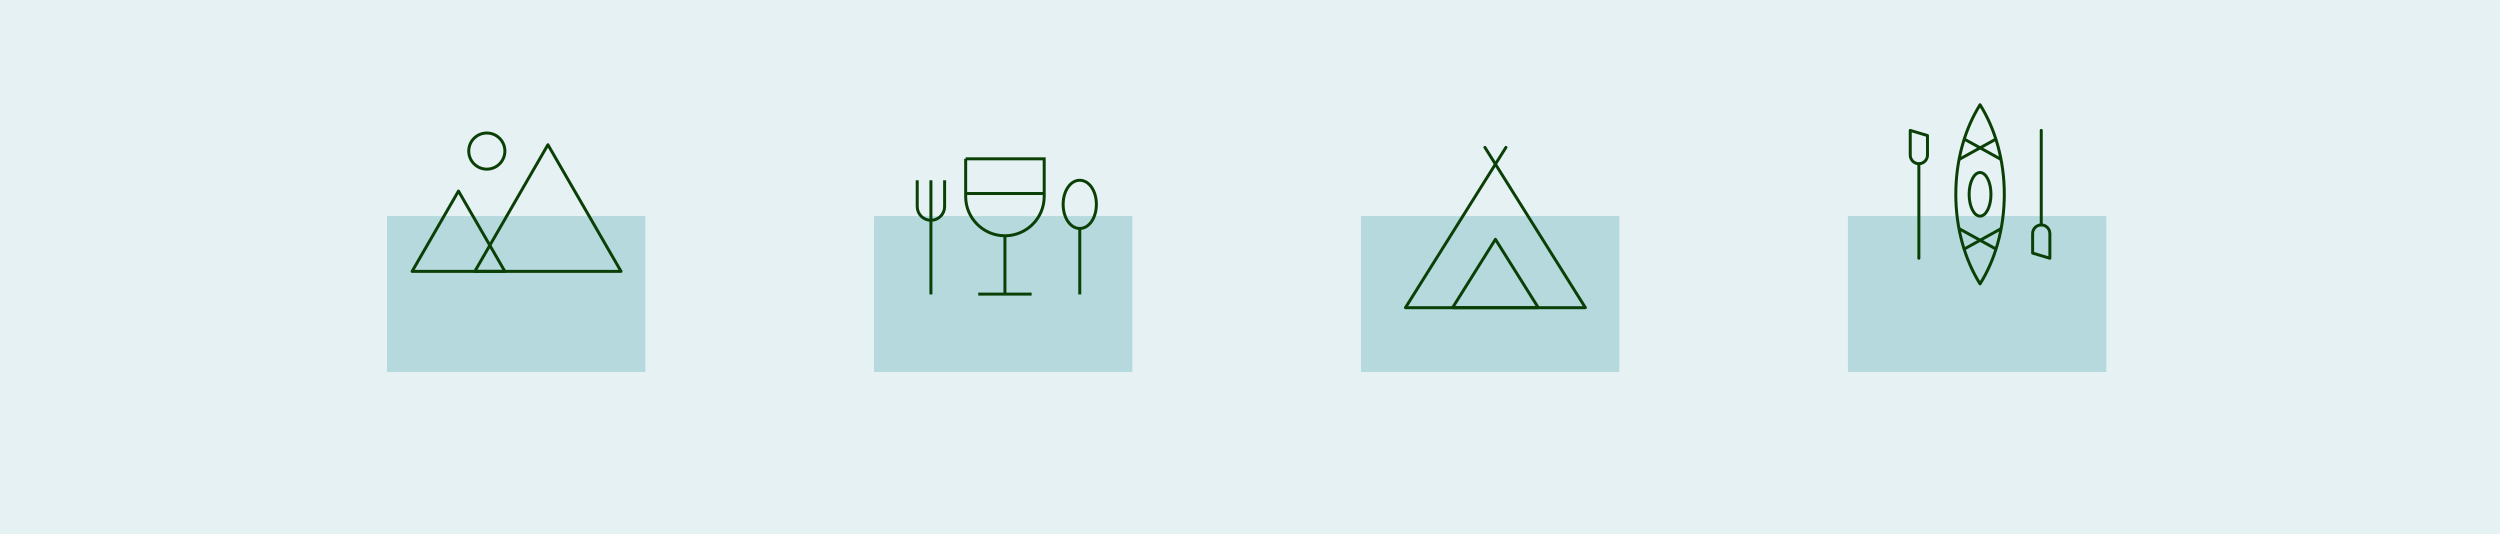
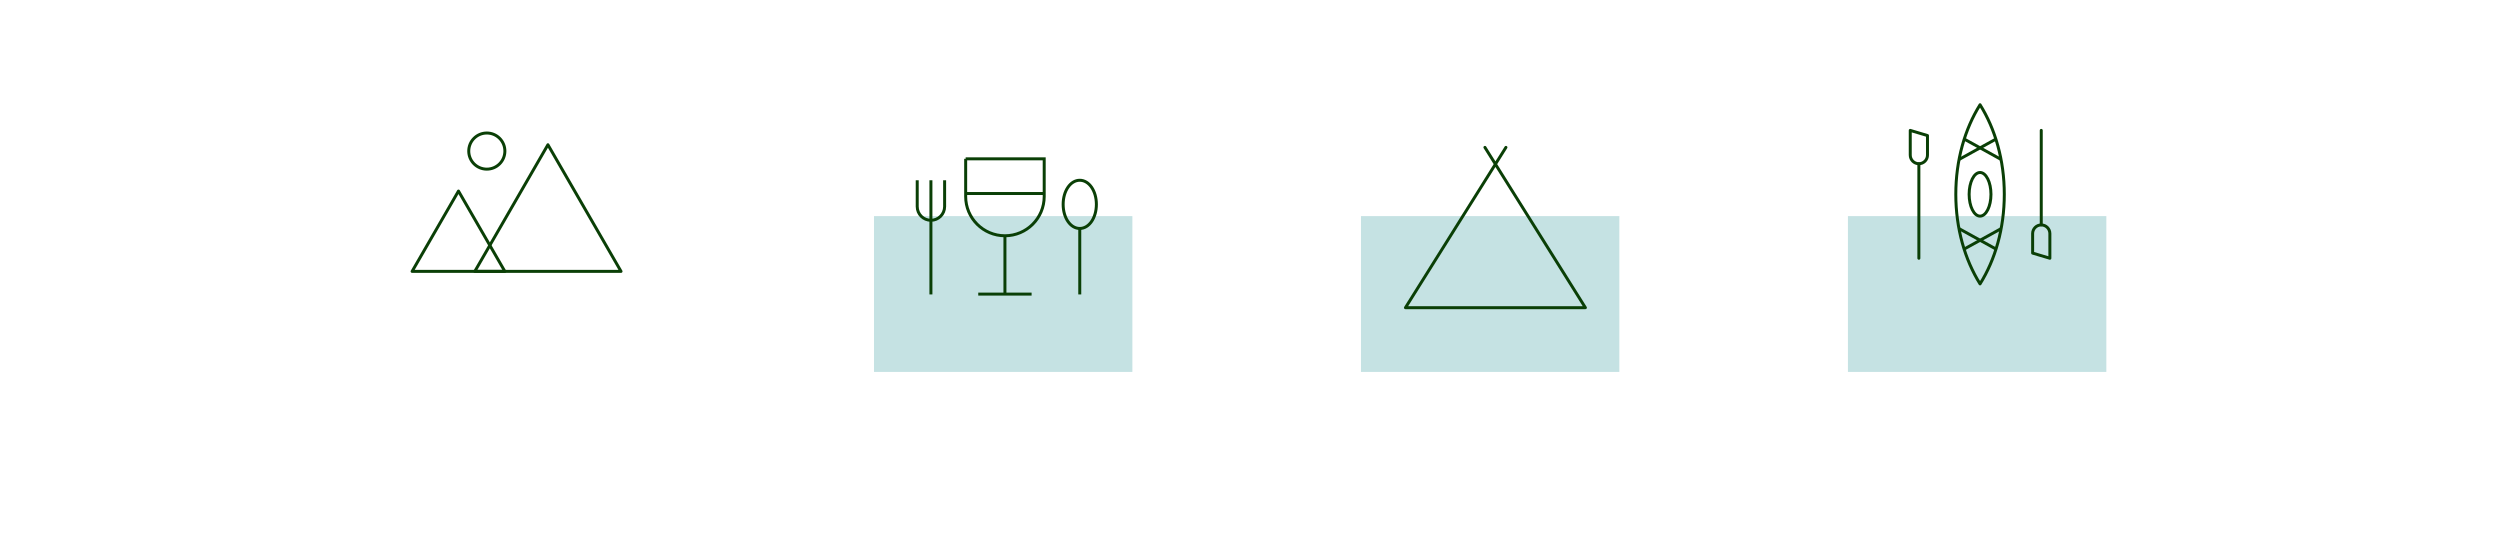
<svg xmlns="http://www.w3.org/2000/svg" viewBox="0 0 1500 320.57">
  <defs>
    <style>.cls-1{fill:#e6f1f4;}.cls-2{fill:#58acae;}.cls-3{stroke-linecap:round;stroke-linejoin:round;}.cls-3,.cls-4{fill:none;stroke:#0a3f06;stroke-width:1.79px;}.cls-5{opacity:.35;}.cls-4{stroke-miterlimit:10;}</style>
  </defs>
  <g id="bg">
-     <rect class="cls-1" width="1500" height="320.57" />
-   </g>
+     </g>
  <g id="Layer_1">
    <g>
      <g class="cls-5">
        <rect class="cls-2" x="816.58" y="129.66" width="155.03" height="93.49" />
      </g>
      <g>
        <polyline class="cls-3" points="903.56 88.43 843.27 184.61 951.24 184.61 890.95 88.43" />
-         <polygon class="cls-3" points="897.25 143.58 871.54 184.61 922.97 184.61 897.25 143.58" />
      </g>
    </g>
    <g>
      <g class="cls-5">
        <rect class="cls-2" x="524.39" y="129.66" width="155.03" height="93.49" />
      </g>
      <g>
        <g>
          <path class="cls-4" d="M647.86,137.08c-5.59,0-9.97-6.35-9.97-14.46s4.38-14.46,9.97-14.46,9.97,6.35,9.97,14.46-4.38,14.46-9.97,14.46Z" />
          <line class="cls-4" x1="647.86" y1="136.83" x2="647.86" y2="176.66" />
        </g>
        <g>
          <path class="cls-4" d="M566.77,108.16v15.79c0,4.54-3.68,8.22-8.22,8.22h0c-4.54,0-8.22-3.68-8.22-8.22v-15.79" />
          <line class="cls-4" x1="558.55" y1="108.16" x2="558.55" y2="176.66" />
        </g>
        <g>
          <path class="cls-4" d="M579.39,95.29h47.13v22.61c0,13.01-10.56,23.56-23.56,23.56h0c-13.01,0-23.56-10.56-23.56-23.56v-22.61h0Z" />
          <line class="cls-4" x1="602.96" y1="141.47" x2="602.96" y2="176.66" />
          <line class="cls-4" x1="618.96" y1="176.46" x2="586.95" y2="176.46" />
        </g>
        <line class="cls-4" x1="579.08" y1="116.11" x2="626.83" y2="116.11" />
      </g>
    </g>
    <g>
      <g class="cls-5">
        <rect class="cls-2" x="1108.77" y="129.66" width="155.03" height="93.49" />
      </g>
      <g>
        <g>
          <path class="cls-3" d="M1173.48,116.59c0,20.52,5.49,39.29,14.55,53.75,9.07-14.46,14.55-33.23,14.55-53.75s-5.49-39.29-14.55-53.75c-9.07,14.46-14.55,33.23-14.55,53.75Z" />
          <ellipse class="cls-3" cx="1188.03" cy="116.59" rx="6.55" ry="13.09" />
          <g>
            <line class="cls-3" x1="1179.04" y1="83.72" x2="1200.22" y2="95.43" />
            <line class="cls-3" x1="1197.06" y1="83.72" x2="1175.88" y2="95.43" />
          </g>
          <g>
            <line class="cls-3" x1="1179.04" y1="149.14" x2="1200.22" y2="137.42" />
            <line class="cls-3" x1="1197.06" y1="149.14" x2="1175.88" y2="137.42" />
          </g>
        </g>
        <g>
          <g>
            <line class="cls-3" x1="1151.32" y1="98.34" x2="1151.32" y2="154.95" />
            <path class="cls-3" d="M1156.49,81.33l-10.34-3.09v14.82c0,2.85,2.31,5.17,5.17,5.17h0c2.85,0,5.17-2.31,5.17-5.17v-11.72Z" />
          </g>
          <g>
            <line class="cls-3" x1="1224.75" y1="134.85" x2="1224.75" y2="78.23" />
            <path class="cls-3" d="M1219.58,151.86l10.34,3.09v-14.82c0-2.85-2.31-5.17-5.17-5.17h0c-2.85,0-5.17,2.31-5.17,5.17v11.72Z" />
          </g>
        </g>
      </g>
    </g>
    <g>
      <g class="cls-5">
-         <rect class="cls-2" x="232.2" y="129.66" width="155.03" height="93.49" />
-       </g>
+         </g>
      <g>
        <polygon class="cls-3" points="275.09 114.63 247.26 162.83 302.92 162.83 275.09 114.63" />
        <polygon class="cls-3" points="328.75 86.84 284.88 162.83 372.62 162.83 328.75 86.84" />
        <circle class="cls-3" cx="292.09" cy="90.65" r="10.84" />
      </g>
    </g>
  </g>
</svg>